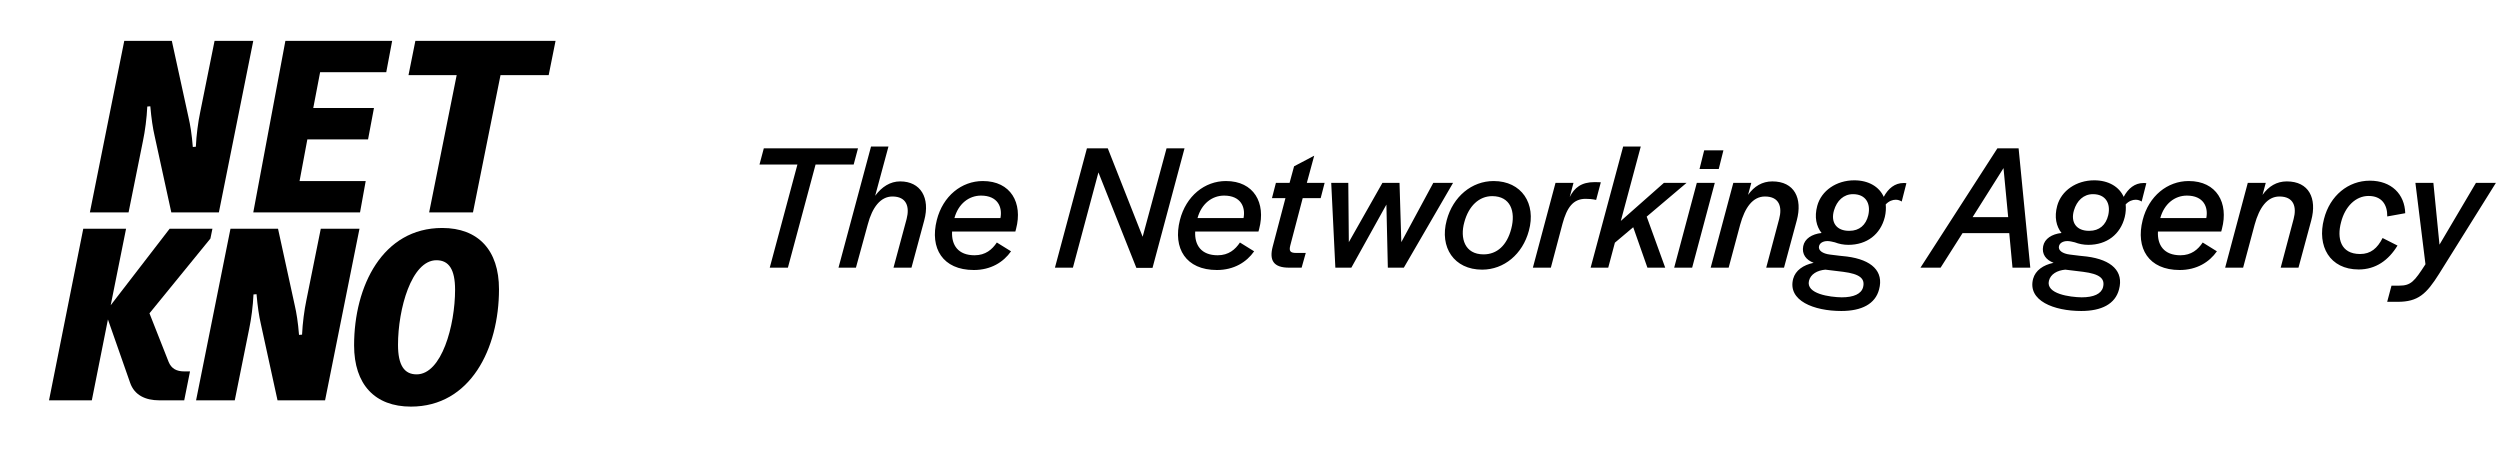
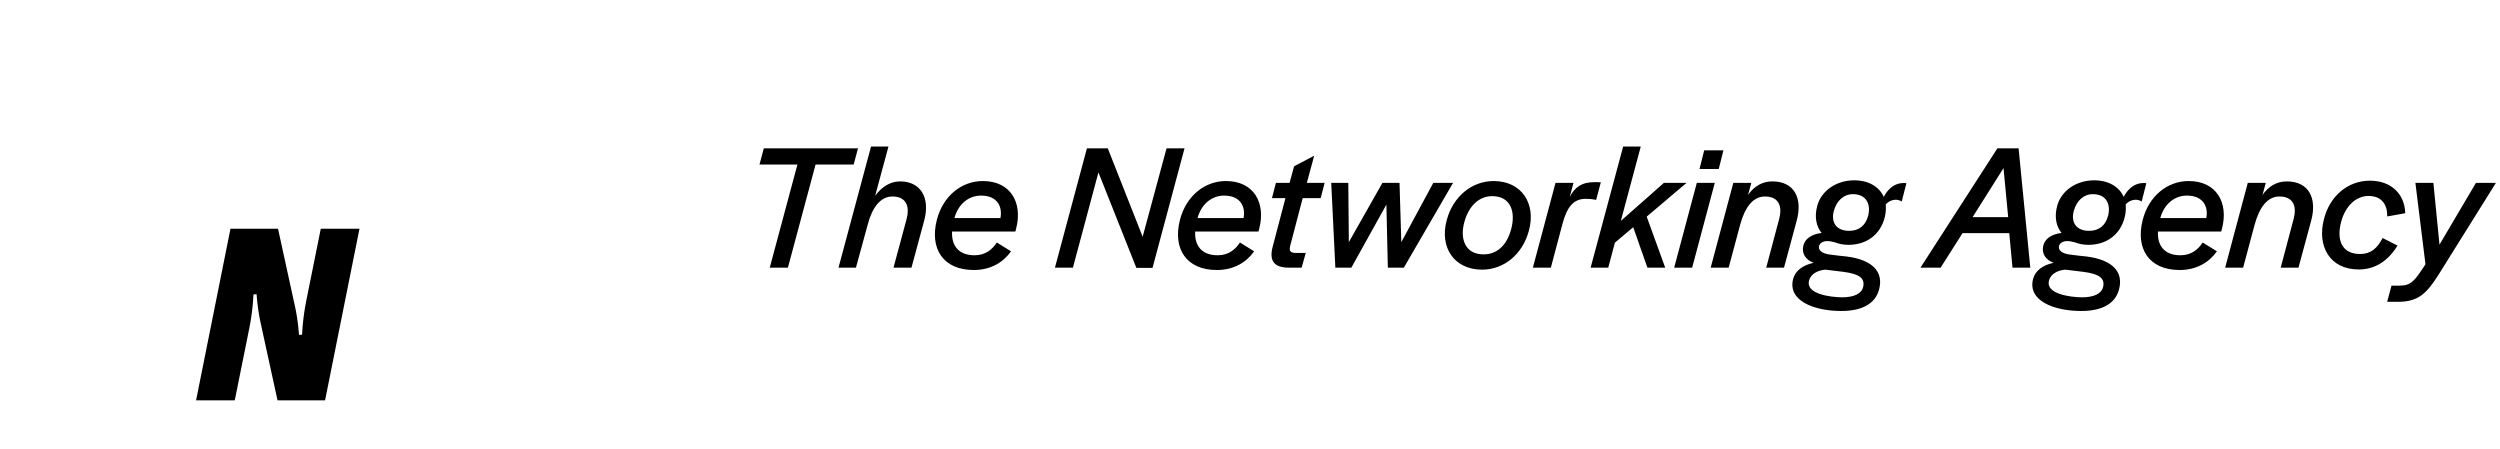
<svg xmlns="http://www.w3.org/2000/svg" width="306" height="55" viewBox="0 0 306 55" fill="none">
-   <path fill-rule="evenodd" clip-rule="evenodd" d="M15.21 5H21.031L23.074 14.361C23.291 15.29 23.477 16.43 23.6 17.99L23.972 17.96C24.034 16.55 24.251 14.931 24.498 13.76L26.263 5H31L26.79 26H20.969L18.926 16.64C18.709 15.71 18.523 14.48 18.399 13.01L18.028 13.04C17.965 14.45 17.749 16.07 17.501 17.24L15.736 26H11L15.21 5Z" fill="black" />
-   <path fill-rule="evenodd" clip-rule="evenodd" d="M34.932 5H48L47.277 8.84H39.182L38.343 13.22H45.773L45.051 17.06H37.62L36.666 22.16H44.762L44.068 26H31L34.932 5Z" fill="black" />
-   <path fill-rule="evenodd" clip-rule="evenodd" d="M55.896 9.2H50L50.842 5H68L67.158 9.2H61.262L57.892 26H52.527L55.896 9.2Z" fill="black" />
-   <path fill-rule="evenodd" clip-rule="evenodd" d="M10.191 28H15.43L13.55 37.36L20.761 28H26L25.754 29.2L18.295 38.35L20.637 44.29C20.977 45.13 21.624 45.459 22.549 45.459H23.258L22.549 49H19.498C17.803 49 16.447 48.369 15.923 46.84L13.211 39.1L11.239 49H6L10.191 28Z" fill="black" />
  <path fill-rule="evenodd" clip-rule="evenodd" d="M28.21 28H34.031L36.074 37.36C36.291 38.289 36.476 39.431 36.6 40.99L36.972 40.961C37.034 39.55 37.251 37.93 37.498 36.759L39.263 28H44L39.789 49H33.969L31.926 39.64C31.709 38.71 31.523 37.48 31.4 36.01L31.028 36.039C30.965 37.45 30.749 39.07 30.502 40.24L28.736 49H24L28.21 28Z" fill="black" />
-   <path fill-rule="evenodd" clip-rule="evenodd" d="M55.702 35.466C55.702 32.974 54.942 31.852 53.424 31.852C50.357 31.852 48.716 37.835 48.716 42.208C48.716 44.698 49.476 45.822 50.994 45.822C54.062 45.822 55.702 39.839 55.702 35.466ZM43.341 42.269C43.341 35.01 46.833 27.904 54.123 27.904C58.526 27.904 61.077 30.607 61.077 35.405C61.077 42.663 57.584 49.769 50.295 49.769C45.892 49.769 43.341 47.067 43.341 42.269Z" fill="black" />
  <path d="M94.217 32.763L97.605 20.135H92.963L93.491 18.155H105.019L104.491 20.135H99.827L96.439 32.763H94.217ZM102.632 32.763L106.614 17.935H108.748L107.12 23.963C107.934 22.863 108.968 22.203 110.178 22.203C112.686 22.203 113.874 24.205 113.126 26.977L111.564 32.763H109.364L110.97 26.801C111.366 25.283 110.948 24.051 109.232 24.051C107.78 24.051 106.768 25.371 106.218 27.461L104.766 32.763H102.632ZM119.197 33.049C115.391 33.049 113.785 30.387 114.665 26.933C115.413 23.985 117.701 22.159 120.297 22.159C123.729 22.159 125.203 24.843 124.367 28.011L124.279 28.341H116.535C116.447 30.013 117.283 31.245 119.285 31.245C120.627 31.245 121.441 30.541 122.013 29.683L123.751 30.761C122.827 32.081 121.287 33.049 119.197 33.049ZM116.821 26.691H122.453C122.717 25.349 122.123 23.941 120.077 23.941C118.603 23.941 117.305 24.931 116.821 26.691ZM139.09 32.785L134.448 21.103L131.324 32.763H129.124L133.04 18.155H135.592L139.86 28.979L142.786 18.155H144.986L141.07 32.785H139.09ZM148.953 33.049C145.147 33.049 143.541 30.387 144.421 26.933C145.169 23.985 147.457 22.159 150.053 22.159C153.485 22.159 154.959 24.843 154.123 28.011L154.035 28.341H146.291C146.203 30.013 147.039 31.245 149.041 31.245C150.383 31.245 151.197 30.541 151.769 29.683L153.507 30.761C152.583 32.081 151.043 33.049 148.953 33.049ZM146.577 26.691H152.209C152.473 25.349 151.879 23.941 149.833 23.941C148.359 23.941 147.061 24.931 146.577 26.691ZM157.845 32.763C155.799 32.785 155.359 31.795 155.777 30.189L157.339 24.249H155.689L156.173 22.379H157.845L158.395 20.355L160.859 19.057L159.957 22.379H162.135L161.651 24.249H159.451L157.933 30.035C157.757 30.717 157.911 30.959 158.637 30.959H159.825L159.319 32.763H157.845ZM163.447 32.763L162.941 22.379H165.031L165.097 29.639L169.211 22.379H171.301L171.521 29.639L175.437 22.379H177.857L171.829 32.763H169.871L169.695 25.041L165.405 32.763H163.447ZM181.411 33.005C177.979 33.005 176.175 30.277 177.077 26.955C177.847 24.051 180.157 22.159 182.819 22.159C186.251 22.159 188.055 24.931 187.131 28.253C186.361 31.113 184.095 33.005 181.411 33.005ZM181.587 31.135C183.237 31.135 184.447 30.035 184.975 28.011C185.547 25.855 184.865 24.007 182.643 24.007C181.037 24.007 179.761 25.217 179.233 27.197C178.683 29.155 179.277 31.135 181.587 31.135ZM187.624 32.763L190.396 22.379H192.596L192.134 24.117C192.706 22.973 193.564 22.291 195.17 22.291C195.654 22.291 195.896 22.313 195.94 22.313L195.368 24.469C194.862 24.359 194.444 24.337 194.07 24.337C192.53 24.337 191.782 25.437 191.254 27.373L189.824 32.763H187.624ZM194.692 32.763L198.674 17.935H200.83L198.388 27.043L203.668 22.379H206.44L201.556 26.515L203.822 32.763H201.644L199.906 27.813L197.662 29.705L196.848 32.763H194.692ZM208.021 20.685L208.593 18.397H210.947L210.375 20.685H208.021ZM204.919 32.763L207.691 22.379H209.891L207.119 32.763H204.919ZM209.387 32.763L212.159 22.379H214.359L213.963 23.853C214.711 22.797 215.701 22.203 216.933 22.203C219.639 22.203 220.651 24.271 219.925 26.977L218.363 32.763H216.185L217.769 26.801C218.165 25.327 217.791 24.051 216.031 24.051C214.535 24.051 213.567 25.415 212.995 27.505L211.587 32.763H209.387ZM225.379 38.065C222.035 38.065 218.779 36.811 219.483 34.127C219.769 33.093 220.715 32.433 221.991 32.169C221.067 31.817 220.517 31.113 220.715 30.123C220.891 29.221 221.771 28.649 222.959 28.517C222.321 27.703 222.057 26.581 222.431 25.195C222.937 23.325 224.785 22.071 226.963 22.071C228.723 22.071 230.021 22.863 230.571 24.095C231.121 23.061 231.935 22.401 232.991 22.401C233.101 22.401 233.233 22.401 233.343 22.423L232.771 24.667C232.573 24.535 232.309 24.447 232.045 24.447C231.649 24.447 231.209 24.601 230.813 25.019C230.857 25.481 230.835 26.009 230.703 26.559C230.175 28.693 228.503 29.969 226.237 29.969C225.665 29.969 225.093 29.859 224.587 29.661C224.279 29.595 223.993 29.507 223.685 29.507C223.135 29.507 222.739 29.749 222.651 30.123C222.519 30.651 223.091 31.047 223.971 31.157C224.411 31.223 225.973 31.399 226.061 31.399C229.119 31.795 230.593 33.225 229.999 35.425C229.537 37.207 227.865 38.065 225.379 38.065ZM226.369 28.253C227.579 28.253 228.393 27.549 228.679 26.339C229.009 24.887 228.349 23.765 226.809 23.765C225.665 23.765 224.829 24.557 224.477 25.767C224.059 27.197 224.763 28.275 226.369 28.253ZM225.423 36.393C226.897 36.393 227.821 35.975 228.041 35.161C228.305 34.105 227.667 33.533 225.599 33.269L223.421 33.005C222.431 33.093 221.617 33.555 221.419 34.369C221.023 35.975 223.993 36.371 225.423 36.393ZM235.065 32.763L244.481 18.155H247.077L248.507 32.763H246.329L245.933 28.539H240.213L237.529 32.763H235.065ZM241.445 26.581H245.801L245.229 20.575L241.445 26.581ZM254.748 38.065C251.404 38.065 248.148 36.811 248.852 34.127C249.138 33.093 250.084 32.433 251.36 32.169C250.436 31.817 249.886 31.113 250.084 30.123C250.26 29.221 251.14 28.649 252.328 28.517C251.69 27.703 251.426 26.581 251.8 25.195C252.306 23.325 254.154 22.071 256.332 22.071C258.092 22.071 259.39 22.863 259.94 24.095C260.49 23.061 261.304 22.401 262.36 22.401C262.47 22.401 262.602 22.401 262.712 22.423L262.14 24.667C261.942 24.535 261.678 24.447 261.414 24.447C261.018 24.447 260.578 24.601 260.182 25.019C260.226 25.481 260.204 26.009 260.072 26.559C259.544 28.693 257.872 29.969 255.606 29.969C255.034 29.969 254.462 29.859 253.956 29.661C253.648 29.595 253.362 29.507 253.054 29.507C252.504 29.507 252.108 29.749 252.02 30.123C251.888 30.651 252.46 31.047 253.34 31.157C253.78 31.223 255.342 31.399 255.43 31.399C258.488 31.795 259.962 33.225 259.368 35.425C258.906 37.207 257.234 38.065 254.748 38.065ZM255.738 28.253C256.948 28.253 257.762 27.549 258.048 26.339C258.378 24.887 257.718 23.765 256.178 23.765C255.034 23.765 254.198 24.557 253.846 25.767C253.428 27.197 254.132 28.275 255.738 28.253ZM254.792 36.393C256.266 36.393 257.19 35.975 257.41 35.161C257.674 34.105 257.036 33.533 254.968 33.269L252.79 33.005C251.8 33.093 250.986 33.555 250.788 34.369C250.392 35.975 253.362 36.371 254.792 36.393ZM266.795 33.049C262.989 33.049 261.383 30.387 262.263 26.933C263.011 23.985 265.299 22.159 267.895 22.159C271.327 22.159 272.801 24.843 271.965 28.011L271.877 28.341H264.133C264.045 30.013 264.881 31.245 266.883 31.245C268.225 31.245 269.039 30.541 269.611 29.683L271.349 30.761C270.425 32.081 268.885 33.049 266.795 33.049ZM264.419 26.691H270.051C270.315 25.349 269.721 23.941 267.675 23.941C266.201 23.941 264.903 24.931 264.419 26.691ZM272.358 32.763L275.13 22.379H277.33L276.934 23.853C277.682 22.797 278.672 22.203 279.904 22.203C282.61 22.203 283.622 24.271 282.896 26.977L281.334 32.763H279.156L280.74 26.801C281.136 25.327 280.762 24.051 279.002 24.051C277.506 24.051 276.538 25.415 275.966 27.505L274.558 32.763H272.358ZM288.703 32.983C285.161 32.983 283.577 30.123 284.457 26.801C285.183 23.941 287.427 22.115 290.067 22.115C292.707 22.115 294.335 23.765 294.401 26.097L292.201 26.493C292.223 25.019 291.497 23.985 289.913 23.985C288.329 23.985 287.031 25.283 286.547 27.197C286.019 29.155 286.481 31.091 288.879 31.091C290.177 31.091 290.991 30.387 291.629 29.133L293.455 30.057C292.355 31.861 290.793 32.983 288.703 32.983ZM292.191 36.943L292.719 34.963H293.665C295.095 34.963 295.513 34.457 296.877 32.345L295.645 22.379H297.845L298.593 29.947L303.059 22.379H305.501L298.549 33.511C296.987 35.997 295.975 36.943 293.467 36.943H292.191Z" fill="black" />
</svg>